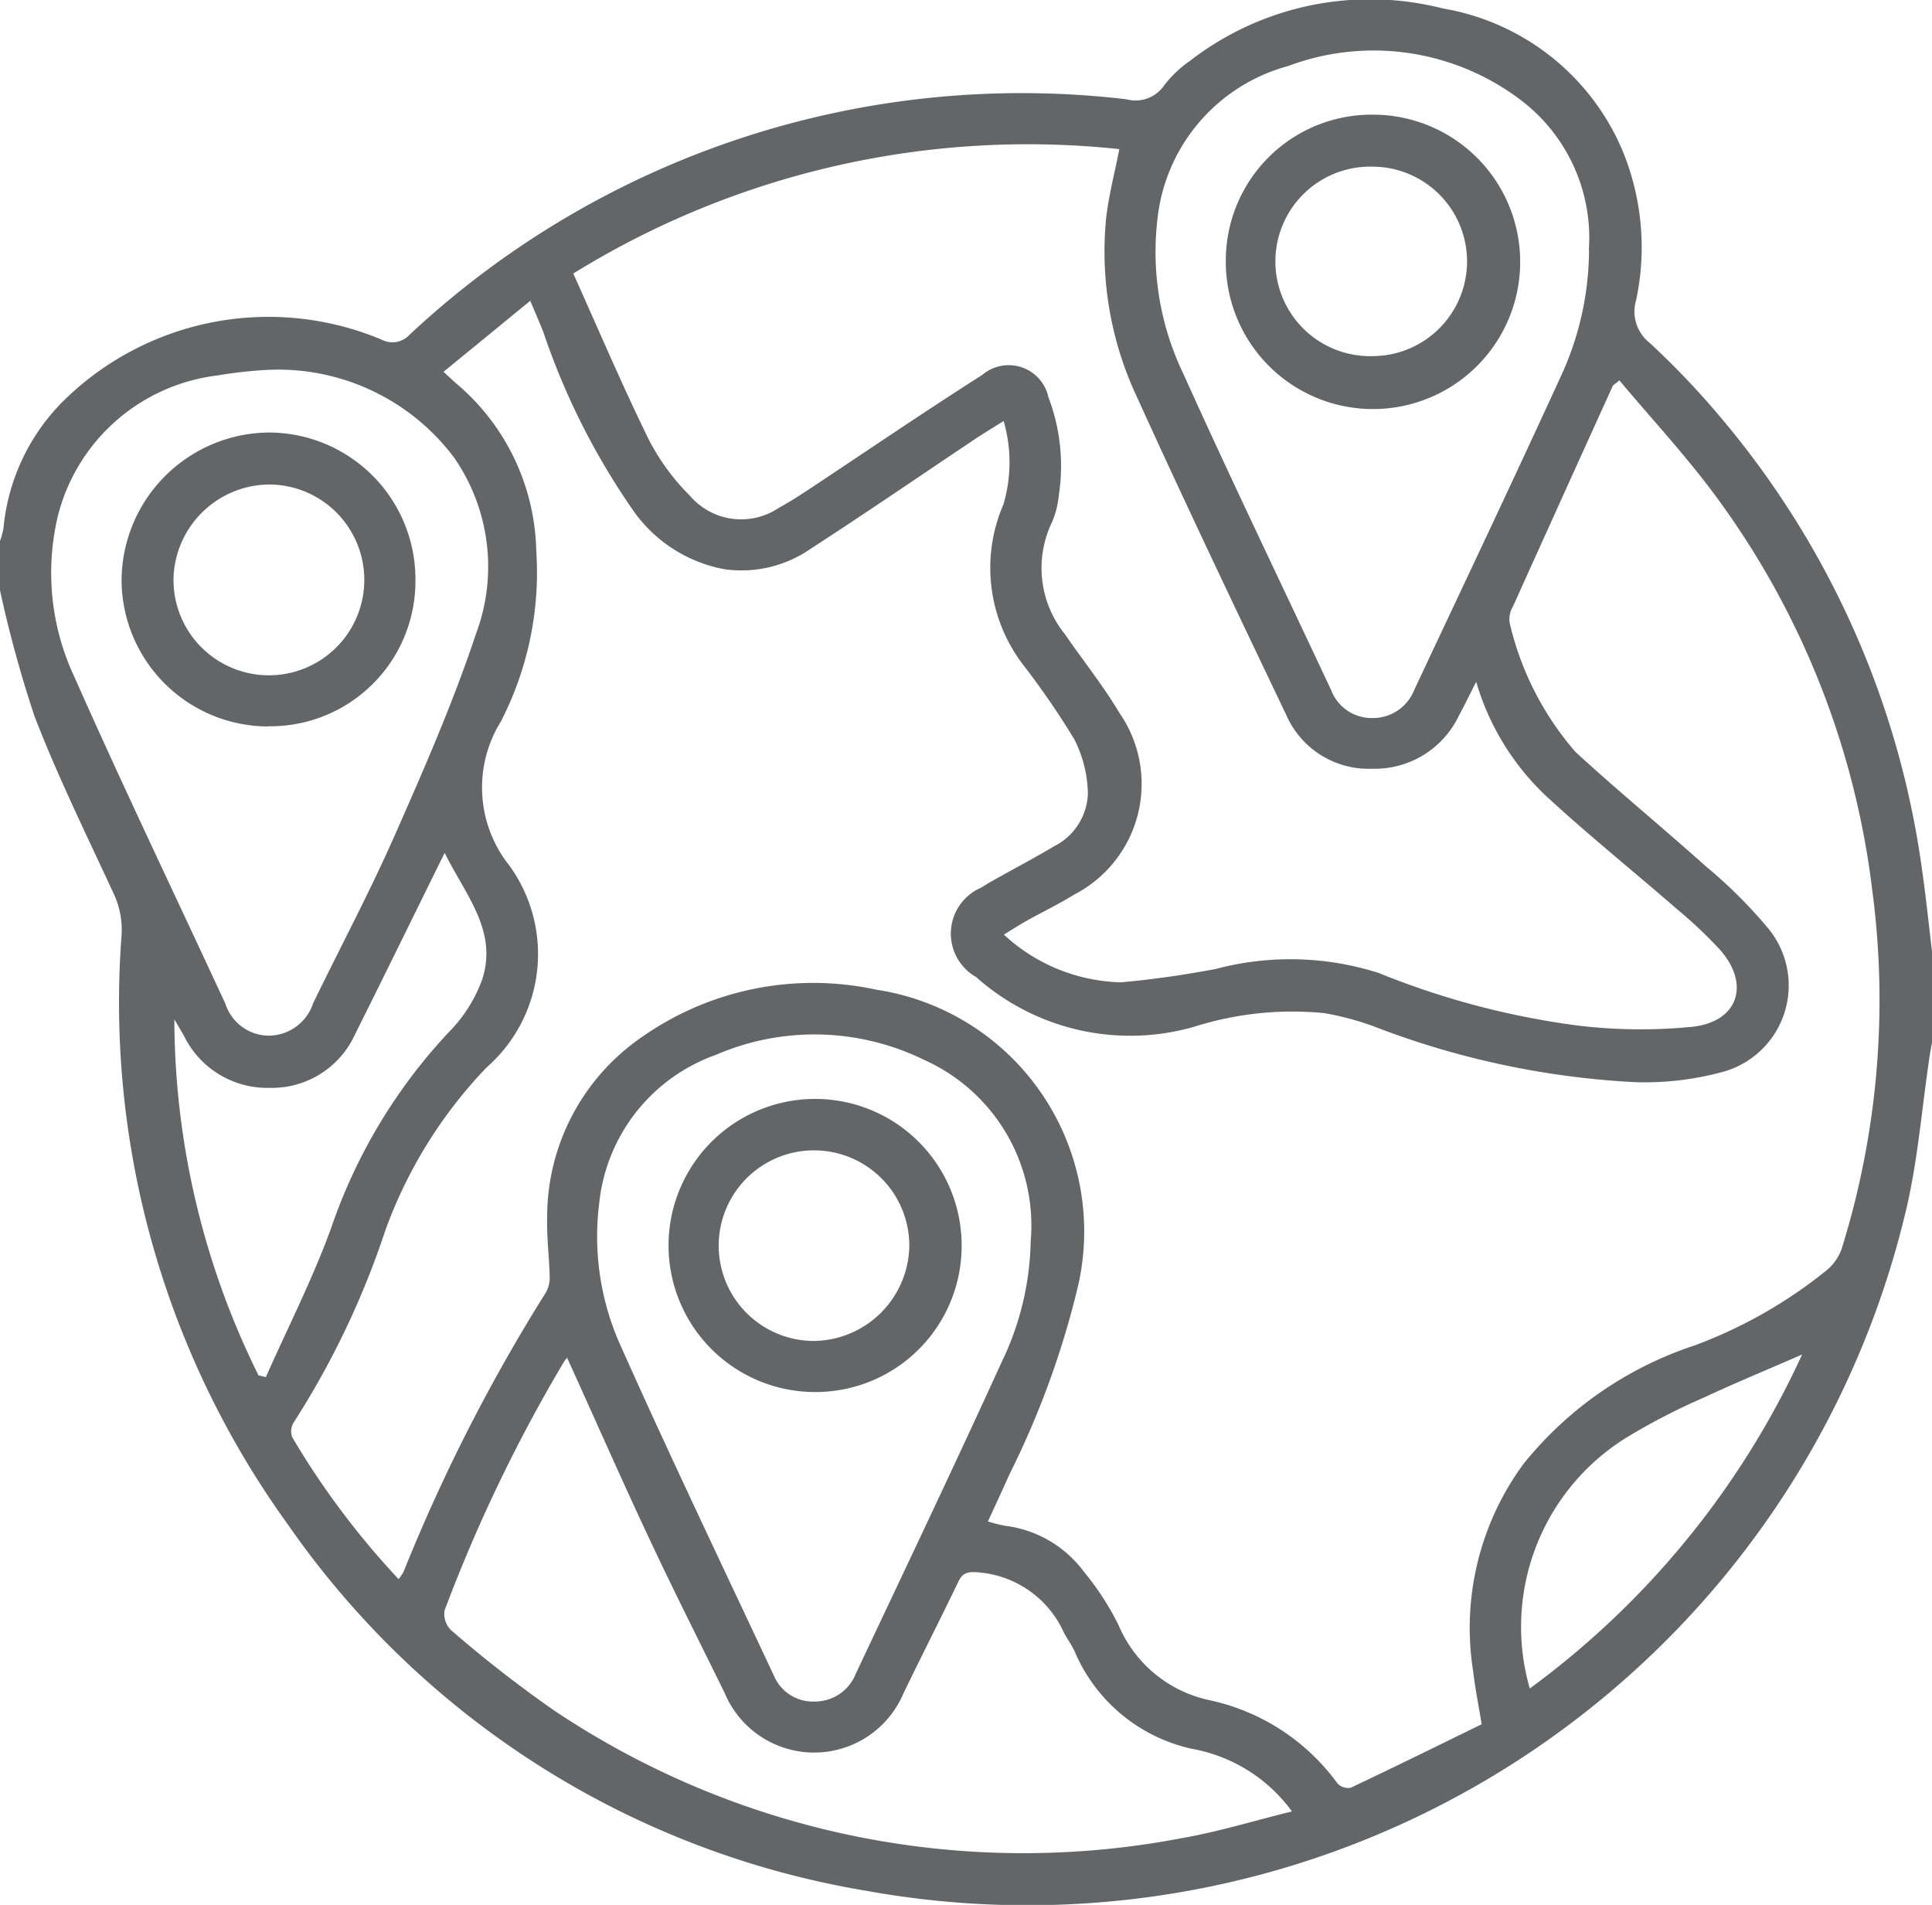
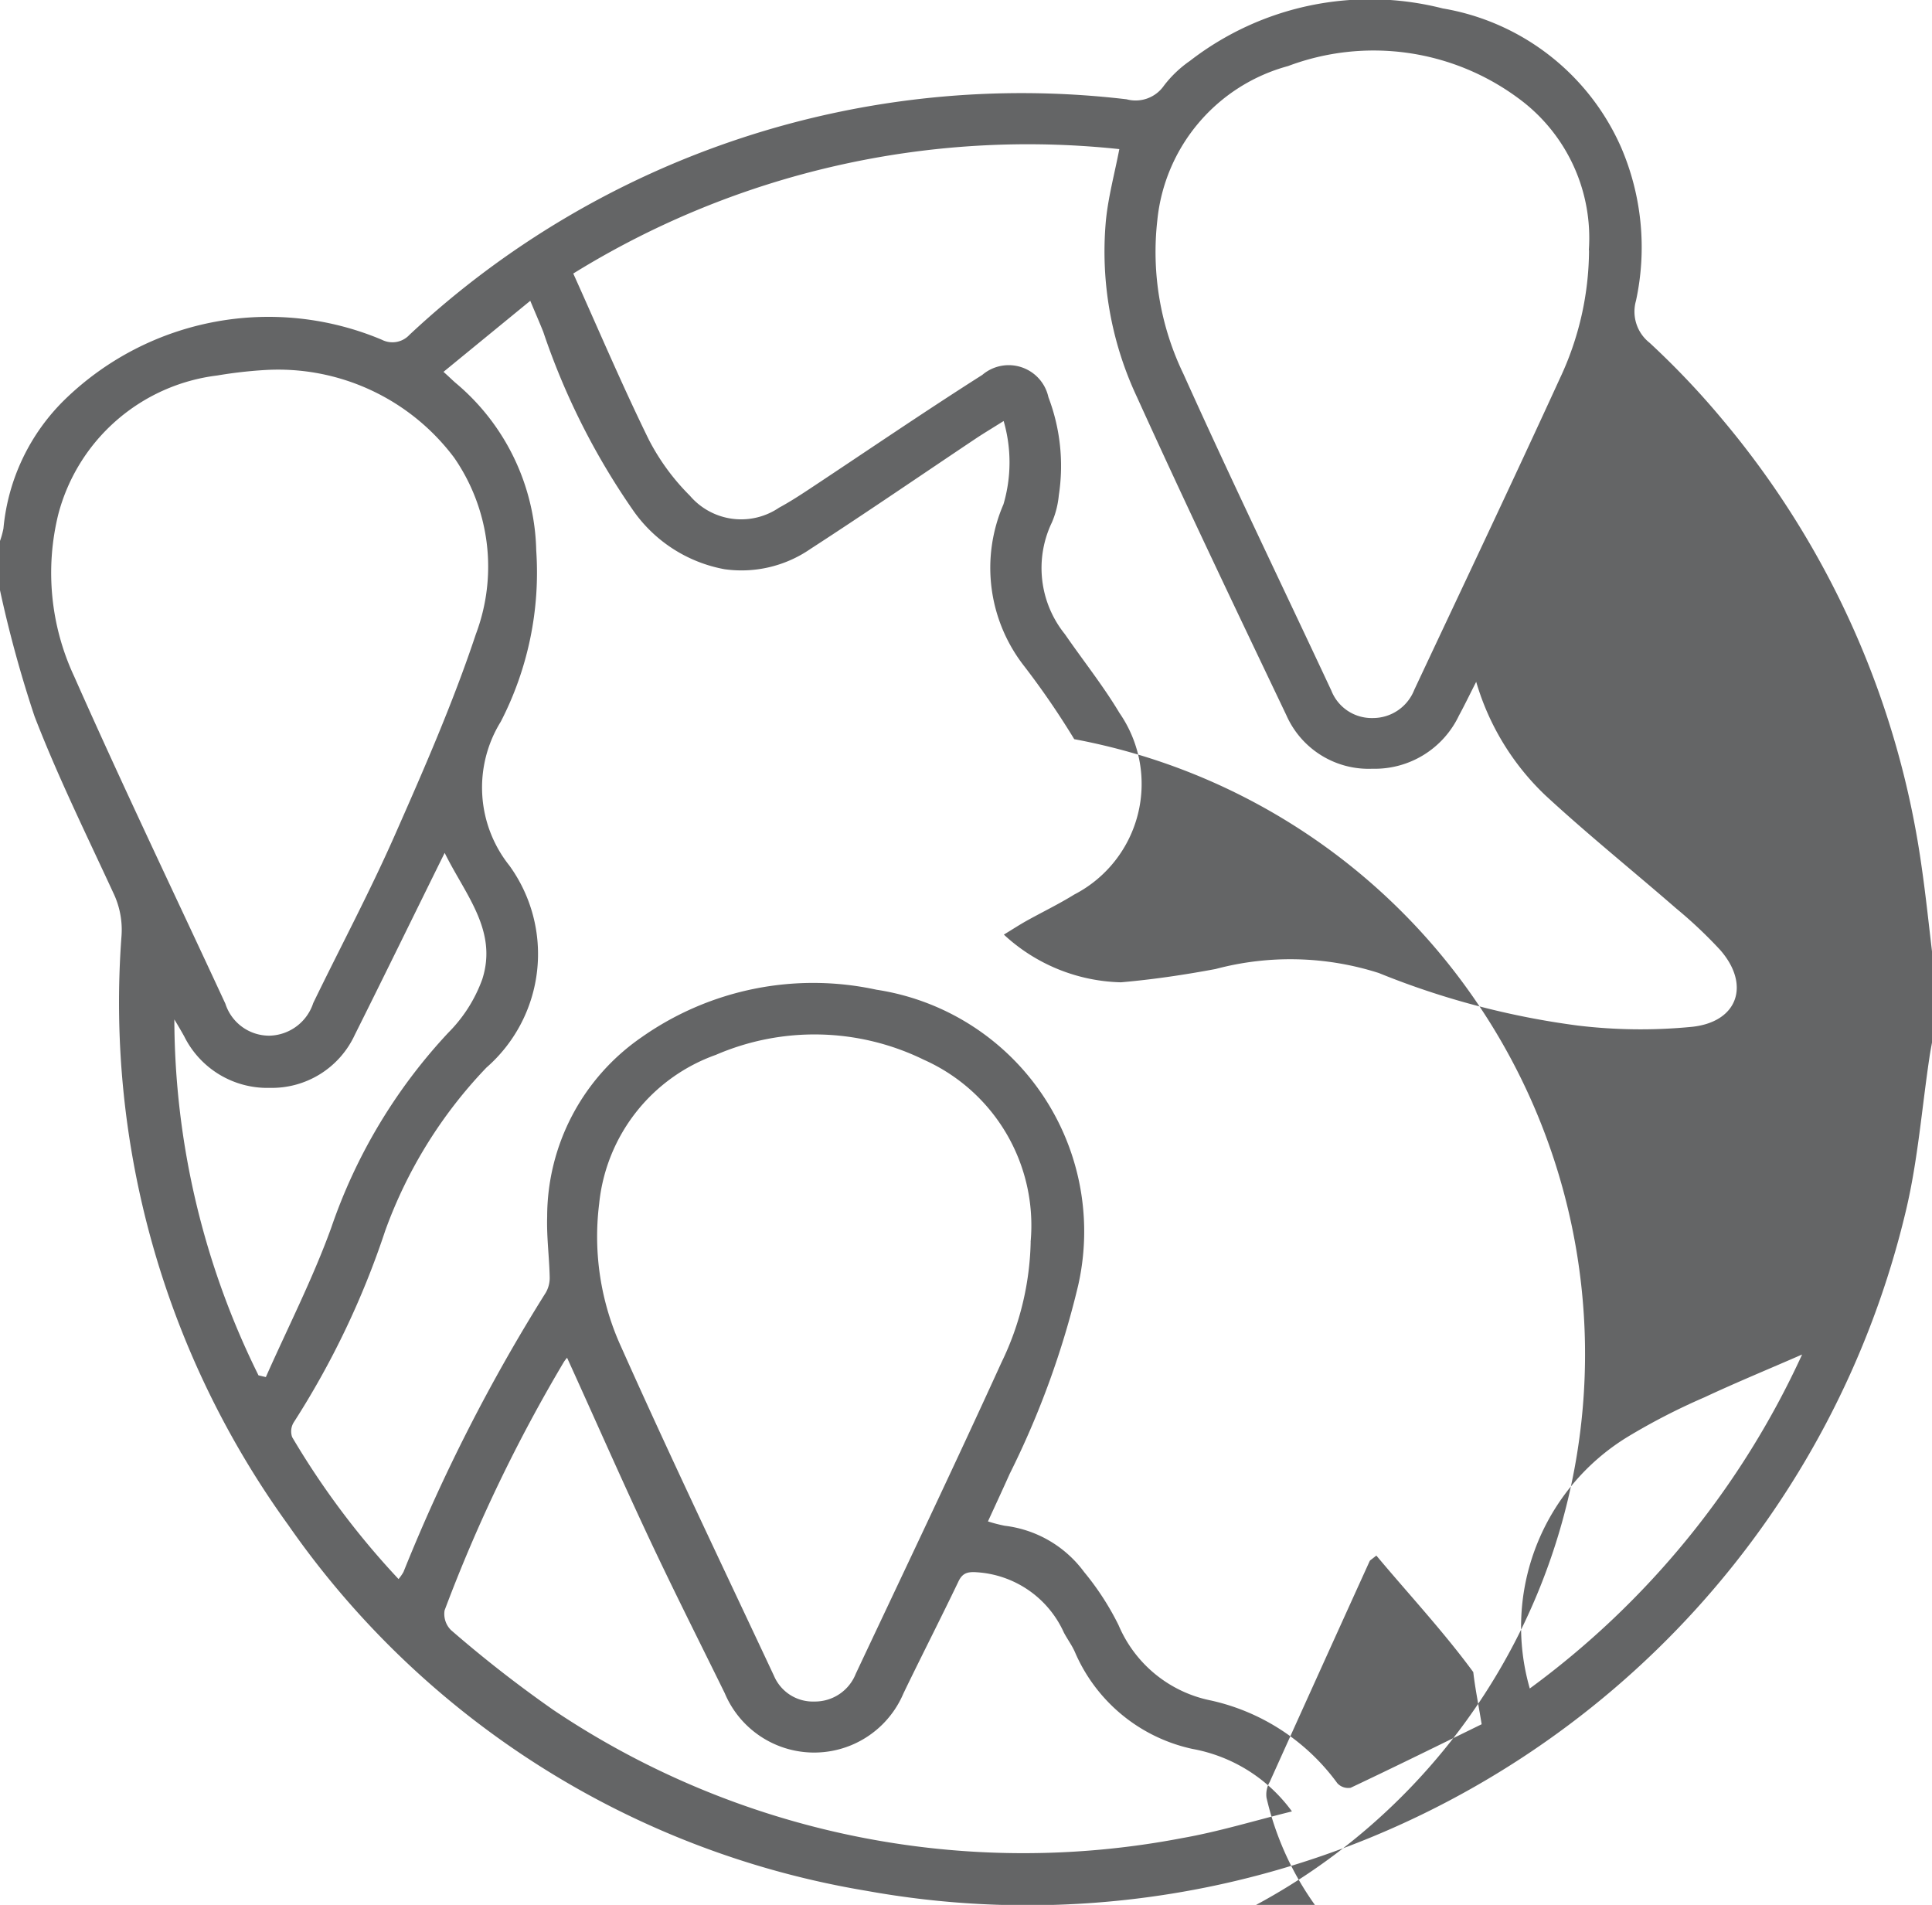
<svg xmlns="http://www.w3.org/2000/svg" width="39.207" height="38.656" viewBox="0 0 39.207 38.656">
  <defs>
    <clipPath id="clip-path">
      <rect id="Rectangle_678" data-name="Rectangle 678" width="39.207" height="38.656" fill="#646566" />
    </clipPath>
  </defs>
  <g id="Group_1916" data-name="Group 1916" transform="translate(0 0.001)">
    <g id="Group_1916-2" data-name="Group 1916" transform="translate(0 -0.001)" clip-path="url(#clip-path)">
-       <path id="Path_700" data-name="Path 700" d="M0,11.978v-1a1.762,1.762,0,0,0,.07-.255A4.192,4.192,0,0,1,1.33,8.094a5.929,5.929,0,0,1,6.418-1.2.471.471,0,0,0,.562-.1A18.184,18.184,0,0,1,22.863,2.015a.7.7,0,0,0,.759-.279,2.341,2.341,0,0,1,.525-.5A5.972,5.972,0,0,1,29.278.171,4.834,4.834,0,0,1,32.9,2.995a5.131,5.131,0,0,1,.3,3.107.805.805,0,0,0,.277.855,16.69,16.69,0,0,1,1.5,1.584,17.972,17.972,0,0,1,4.02,9.052c.087.6.149,1.209.222,1.813v1.685c-.022.123-.046.245-.064.368-.154,1.03-.234,2.077-.472,3.087A18.324,18.324,0,0,1,17.587,38.371,17.851,17.851,0,0,1,5.849,30.946,18.085,18.085,0,0,1,2.466,18.992,1.727,1.727,0,0,0,2.3,18.12c-.549-1.188-1.129-2.366-1.6-3.586A24.539,24.539,0,0,1,0,11.978M20.367,8.544c-.232.146-.395.243-.552.347-1.123.751-2.236,1.515-3.369,2.249a2.463,2.463,0,0,1-1.744.411,2.9,2.9,0,0,1-1.871-1.219,14.371,14.371,0,0,1-1.807-3.6c-.077-.193-.161-.383-.263-.628L9,7.546c.113.1.177.165.244.223a4.563,4.563,0,0,1,1.638,3.4,6.6,6.6,0,0,1-.719,3.475,2.539,2.539,0,0,0,.174,2.921,3.06,3.06,0,0,1-.466,4.1,9.387,9.387,0,0,0-2.056,3.317,17.161,17.161,0,0,1-1.854,3.882.349.349,0,0,0-.032.3,16.4,16.4,0,0,0,2.159,2.88.959.959,0,0,0,.1-.144,35.607,35.607,0,0,1,2.89-5.672.6.6,0,0,0,.077-.319c-.009-.407-.064-.814-.051-1.219a4.425,4.425,0,0,1,1.919-3.643,6.049,6.049,0,0,1,4.762-.963,4.962,4.962,0,0,1,4.095,6,17.733,17.733,0,0,1-1.389,3.823c-.142.318-.289.633-.442.967a3.147,3.147,0,0,0,.34.088A2.345,2.345,0,0,1,22,31.9,5.551,5.551,0,0,1,22.7,32.98a2.587,2.587,0,0,0,1.874,1.528,4.332,4.332,0,0,1,2.566,1.68.3.3,0,0,0,.27.091c.894-.422,1.781-.86,2.658-1.289-.066-.409-.133-.731-.17-1.058a5.617,5.617,0,0,1,1.023-4.23,7.436,7.436,0,0,1,3.471-2.4,9.529,9.529,0,0,0,2.675-1.523.987.987,0,0,0,.311-.45,16.966,16.966,0,0,0,.614-7.284,16.855,16.855,0,0,0-3.161-7.96c-.606-.825-1.309-1.579-1.967-2.365-.1.081-.126.093-.136.113q-1.017,2.239-2.028,4.481a.5.5,0,0,0-.065.32,6.084,6.084,0,0,0,1.337,2.625c.863.793,1.77,1.537,2.643,2.319a9.773,9.773,0,0,1,1.269,1.263,1.819,1.819,0,0,1-.977,2.925,6.021,6.021,0,0,1-1.733.194,17.127,17.127,0,0,1-5.308-1.137,5.784,5.784,0,0,0-.989-.263,6.579,6.579,0,0,0-2.64.275,4.7,4.7,0,0,1-4.427-1.007,1.014,1.014,0,0,1,.107-1.817c.137-.092.284-.169.428-.25.344-.193.694-.376,1.032-.58a1.249,1.249,0,0,0,.7-1.07A2.52,2.52,0,0,0,21.8,15a16.37,16.37,0,0,0-1.014-1.48,3.237,3.237,0,0,1-.423-3.284,3.011,3.011,0,0,0,.006-1.687M11.635,5.554c.513,1.138.993,2.27,1.534,3.372A4.541,4.541,0,0,0,14,10.059a1.368,1.368,0,0,0,1.809.244c.2-.108.395-.233.586-.359,1.179-.78,2.346-1.578,3.539-2.336a.825.825,0,0,1,1.342.452,3.919,3.919,0,0,1,.211,1.991,1.819,1.819,0,0,1-.141.552,2.138,2.138,0,0,0,.265,2.267c.369.535.777,1.046,1.108,1.6a2.527,2.527,0,0,1-.917,3.682c-.313.194-.647.355-.969.534-.139.078-.273.165-.461.28a3.618,3.618,0,0,0,2.375.968c.644-.056,1.286-.151,1.922-.27a5.9,5.9,0,0,1,3.311.081,16.369,16.369,0,0,0,4.042,1.067,10.672,10.672,0,0,0,2.317.025c.932-.1,1.187-.858.567-1.562a9.183,9.183,0,0,0-.889-.839c-.885-.769-1.8-1.505-2.66-2.3a5.182,5.182,0,0,1-1.4-2.3c-.143.281-.241.485-.349.683A1.891,1.891,0,0,1,27.849,15.6a1.824,1.824,0,0,1-1.746-1.09c-1.024-2.146-2.049-4.292-3.032-6.457a6.94,6.94,0,0,1-.629-3.571c.047-.483.177-.958.273-1.456a17.531,17.531,0,0,0-11.08,2.524m-.124,22a.734.734,0,0,0-.065.083,31.558,31.558,0,0,0-2.424,5.047.461.461,0,0,0,.131.4,25.081,25.081,0,0,0,2.078,1.621A17.107,17.107,0,0,0,23.992,37.3c.74-.13,1.464-.353,2.226-.541A3.207,3.207,0,0,0,24.2,35.491a3.37,3.37,0,0,1-2.385-1.963c-.06-.139-.154-.263-.226-.4a2.082,2.082,0,0,0-1.764-1.222c-.2-.015-.3.021-.381.2-.363.756-.744,1.5-1.11,2.258a1.968,1.968,0,0,1-3.627-.006c-.516-1.05-1.043-2.094-1.54-3.153-.565-1.205-1.1-2.424-1.657-3.648M32.243,5.076a3.511,3.511,0,0,0-1.455-3.1,4.935,4.935,0,0,0-4.65-.635,3.615,3.615,0,0,0-2.652,3.13,5.7,5.7,0,0,0,.531,3.12c.97,2.155,2,4.283,3,6.422a.879.879,0,0,0,.84.558A.9.9,0,0,0,28.7,14c.988-2.105,1.987-4.206,2.955-6.32a6.157,6.157,0,0,0,.592-2.6M20.915,25.2a3.681,3.681,0,0,0-2.166-3.694,5.046,5.046,0,0,0-4.221-.1,3.587,3.587,0,0,0-2.369,3.022,5.384,5.384,0,0,0,.447,2.906c1,2.24,2.059,4.451,3.1,6.672a.858.858,0,0,0,.822.523.891.891,0,0,0,.839-.564c.989-2.1,1.992-4.2,2.957-6.318a5.872,5.872,0,0,0,.592-2.444M5.376,7.509a9.05,9.05,0,0,0-.969.111,3.812,3.812,0,0,0-3.225,2.82,4.965,4.965,0,0,0,.324,3.288c.987,2.229,2.043,4.428,3.068,6.641a.934.934,0,0,0,.895.648.959.959,0,0,0,.888-.663c.549-1.132,1.142-2.244,1.65-3.394.594-1.345,1.187-2.7,1.65-4.091a3.886,3.886,0,0,0-.441-3.582,4.463,4.463,0,0,0-3.84-1.778m-.133,20.4.152.036c.447-1.008.951-1.994,1.326-3.028A11,11,0,0,1,9.1,20.954a2.957,2.957,0,0,0,.687-1.082c.318-.991-.348-1.718-.763-2.565C8.392,18.585,7.8,19.8,7.2,21a1.853,1.853,0,0,1-1.721,1.076,1.883,1.883,0,0,1-1.741-1.046c-.064-.115-.131-.229-.2-.343a16.34,16.34,0,0,0,1.706,7.219m25.8,6.359a17.375,17.375,0,0,0,5.527-6.778c-.686.3-1.339.568-1.978.867a13.01,13.01,0,0,0-1.556.8,4.518,4.518,0,0,0-1.993,5.108" transform="translate(0 0)" fill="#646566" />
-       <path id="Path_701" data-name="Path 701" d="M246.641,22.788a2.987,2.987,0,1,1-3,2.966,2.959,2.959,0,0,1,3-2.966m-.027,4.9a1.922,1.922,0,1,0,0-3.845,1.923,1.923,0,1,0,0,3.845" transform="translate(-218.765 -20.461)" fill="#646566" />
-       <path id="Path_702" data-name="Path 702" d="M135.632,224.343a2.974,2.974,0,1,1,3.026-2.952,2.965,2.965,0,0,1-3.026,2.952m1.964-2.968a1.934,1.934,0,1,0-1.92,1.932,1.96,1.96,0,0,0,1.92-1.932" transform="translate(-119.143 -196.095)" fill="#646566" />
-       <path id="Path_703" data-name="Path 703" d="M27.121,91.947a2.981,2.981,0,0,1-2.968-2.965,3.016,3.016,0,0,1,2.993-3,2.979,2.979,0,0,1,2.971,3,2.946,2.946,0,0,1-3,2.961m-1.91-2.985a1.936,1.936,0,1,0,1.958-1.921,1.958,1.958,0,0,0-1.958,1.921" transform="translate(-21.686 -77.205)" fill="#646566" />
+       <path id="Path_700" data-name="Path 700" d="M0,11.978v-1a1.762,1.762,0,0,0,.07-.255A4.192,4.192,0,0,1,1.33,8.094a5.929,5.929,0,0,1,6.418-1.2.471.471,0,0,0,.562-.1A18.184,18.184,0,0,1,22.863,2.015a.7.7,0,0,0,.759-.279,2.341,2.341,0,0,1,.525-.5A5.972,5.972,0,0,1,29.278.171,4.834,4.834,0,0,1,32.9,2.995a5.131,5.131,0,0,1,.3,3.107.805.805,0,0,0,.277.855,16.69,16.69,0,0,1,1.5,1.584,17.972,17.972,0,0,1,4.02,9.052c.087.6.149,1.209.222,1.813v1.685c-.022.123-.046.245-.064.368-.154,1.03-.234,2.077-.472,3.087A18.324,18.324,0,0,1,17.587,38.371,17.851,17.851,0,0,1,5.849,30.946,18.085,18.085,0,0,1,2.466,18.992,1.727,1.727,0,0,0,2.3,18.12c-.549-1.188-1.129-2.366-1.6-3.586A24.539,24.539,0,0,1,0,11.978M20.367,8.544c-.232.146-.395.243-.552.347-1.123.751-2.236,1.515-3.369,2.249a2.463,2.463,0,0,1-1.744.411,2.9,2.9,0,0,1-1.871-1.219,14.371,14.371,0,0,1-1.807-3.6c-.077-.193-.161-.383-.263-.628L9,7.546c.113.1.177.165.244.223a4.563,4.563,0,0,1,1.638,3.4,6.6,6.6,0,0,1-.719,3.475,2.539,2.539,0,0,0,.174,2.921,3.06,3.06,0,0,1-.466,4.1,9.387,9.387,0,0,0-2.056,3.317,17.161,17.161,0,0,1-1.854,3.882.349.349,0,0,0-.032.3,16.4,16.4,0,0,0,2.159,2.88.959.959,0,0,0,.1-.144,35.607,35.607,0,0,1,2.89-5.672.6.6,0,0,0,.077-.319c-.009-.407-.064-.814-.051-1.219a4.425,4.425,0,0,1,1.919-3.643,6.049,6.049,0,0,1,4.762-.963,4.962,4.962,0,0,1,4.095,6,17.733,17.733,0,0,1-1.389,3.823c-.142.318-.289.633-.442.967a3.147,3.147,0,0,0,.34.088A2.345,2.345,0,0,1,22,31.9,5.551,5.551,0,0,1,22.7,32.98a2.587,2.587,0,0,0,1.874,1.528,4.332,4.332,0,0,1,2.566,1.68.3.3,0,0,0,.27.091c.894-.422,1.781-.86,2.658-1.289-.066-.409-.133-.731-.17-1.058c-.606-.825-1.309-1.579-1.967-2.365-.1.081-.126.093-.136.113q-1.017,2.239-2.028,4.481a.5.5,0,0,0-.065.32,6.084,6.084,0,0,0,1.337,2.625c.863.793,1.77,1.537,2.643,2.319a9.773,9.773,0,0,1,1.269,1.263,1.819,1.819,0,0,1-.977,2.925,6.021,6.021,0,0,1-1.733.194,17.127,17.127,0,0,1-5.308-1.137,5.784,5.784,0,0,0-.989-.263,6.579,6.579,0,0,0-2.64.275,4.7,4.7,0,0,1-4.427-1.007,1.014,1.014,0,0,1,.107-1.817c.137-.092.284-.169.428-.25.344-.193.694-.376,1.032-.58a1.249,1.249,0,0,0,.7-1.07A2.52,2.52,0,0,0,21.8,15a16.37,16.37,0,0,0-1.014-1.48,3.237,3.237,0,0,1-.423-3.284,3.011,3.011,0,0,0,.006-1.687M11.635,5.554c.513,1.138.993,2.27,1.534,3.372A4.541,4.541,0,0,0,14,10.059a1.368,1.368,0,0,0,1.809.244c.2-.108.395-.233.586-.359,1.179-.78,2.346-1.578,3.539-2.336a.825.825,0,0,1,1.342.452,3.919,3.919,0,0,1,.211,1.991,1.819,1.819,0,0,1-.141.552,2.138,2.138,0,0,0,.265,2.267c.369.535.777,1.046,1.108,1.6a2.527,2.527,0,0,1-.917,3.682c-.313.194-.647.355-.969.534-.139.078-.273.165-.461.28a3.618,3.618,0,0,0,2.375.968c.644-.056,1.286-.151,1.922-.27a5.9,5.9,0,0,1,3.311.081,16.369,16.369,0,0,0,4.042,1.067,10.672,10.672,0,0,0,2.317.025c.932-.1,1.187-.858.567-1.562a9.183,9.183,0,0,0-.889-.839c-.885-.769-1.8-1.505-2.66-2.3a5.182,5.182,0,0,1-1.4-2.3c-.143.281-.241.485-.349.683A1.891,1.891,0,0,1,27.849,15.6a1.824,1.824,0,0,1-1.746-1.09c-1.024-2.146-2.049-4.292-3.032-6.457a6.94,6.94,0,0,1-.629-3.571c.047-.483.177-.958.273-1.456a17.531,17.531,0,0,0-11.08,2.524m-.124,22a.734.734,0,0,0-.065.083,31.558,31.558,0,0,0-2.424,5.047.461.461,0,0,0,.131.4,25.081,25.081,0,0,0,2.078,1.621A17.107,17.107,0,0,0,23.992,37.3c.74-.13,1.464-.353,2.226-.541A3.207,3.207,0,0,0,24.2,35.491a3.37,3.37,0,0,1-2.385-1.963c-.06-.139-.154-.263-.226-.4a2.082,2.082,0,0,0-1.764-1.222c-.2-.015-.3.021-.381.2-.363.756-.744,1.5-1.11,2.258a1.968,1.968,0,0,1-3.627-.006c-.516-1.05-1.043-2.094-1.54-3.153-.565-1.205-1.1-2.424-1.657-3.648M32.243,5.076a3.511,3.511,0,0,0-1.455-3.1,4.935,4.935,0,0,0-4.65-.635,3.615,3.615,0,0,0-2.652,3.13,5.7,5.7,0,0,0,.531,3.12c.97,2.155,2,4.283,3,6.422a.879.879,0,0,0,.84.558A.9.9,0,0,0,28.7,14c.988-2.105,1.987-4.206,2.955-6.32a6.157,6.157,0,0,0,.592-2.6M20.915,25.2a3.681,3.681,0,0,0-2.166-3.694,5.046,5.046,0,0,0-4.221-.1,3.587,3.587,0,0,0-2.369,3.022,5.384,5.384,0,0,0,.447,2.906c1,2.24,2.059,4.451,3.1,6.672a.858.858,0,0,0,.822.523.891.891,0,0,0,.839-.564c.989-2.1,1.992-4.2,2.957-6.318a5.872,5.872,0,0,0,.592-2.444M5.376,7.509a9.05,9.05,0,0,0-.969.111,3.812,3.812,0,0,0-3.225,2.82,4.965,4.965,0,0,0,.324,3.288c.987,2.229,2.043,4.428,3.068,6.641a.934.934,0,0,0,.895.648.959.959,0,0,0,.888-.663c.549-1.132,1.142-2.244,1.65-3.394.594-1.345,1.187-2.7,1.65-4.091a3.886,3.886,0,0,0-.441-3.582,4.463,4.463,0,0,0-3.84-1.778m-.133,20.4.152.036c.447-1.008.951-1.994,1.326-3.028A11,11,0,0,1,9.1,20.954a2.957,2.957,0,0,0,.687-1.082c.318-.991-.348-1.718-.763-2.565C8.392,18.585,7.8,19.8,7.2,21a1.853,1.853,0,0,1-1.721,1.076,1.883,1.883,0,0,1-1.741-1.046c-.064-.115-.131-.229-.2-.343a16.34,16.34,0,0,0,1.706,7.219m25.8,6.359a17.375,17.375,0,0,0,5.527-6.778c-.686.3-1.339.568-1.978.867a13.01,13.01,0,0,0-1.556.8,4.518,4.518,0,0,0-1.993,5.108" transform="translate(0 0)" fill="#646566" />
    </g>
  </g>
</svg>